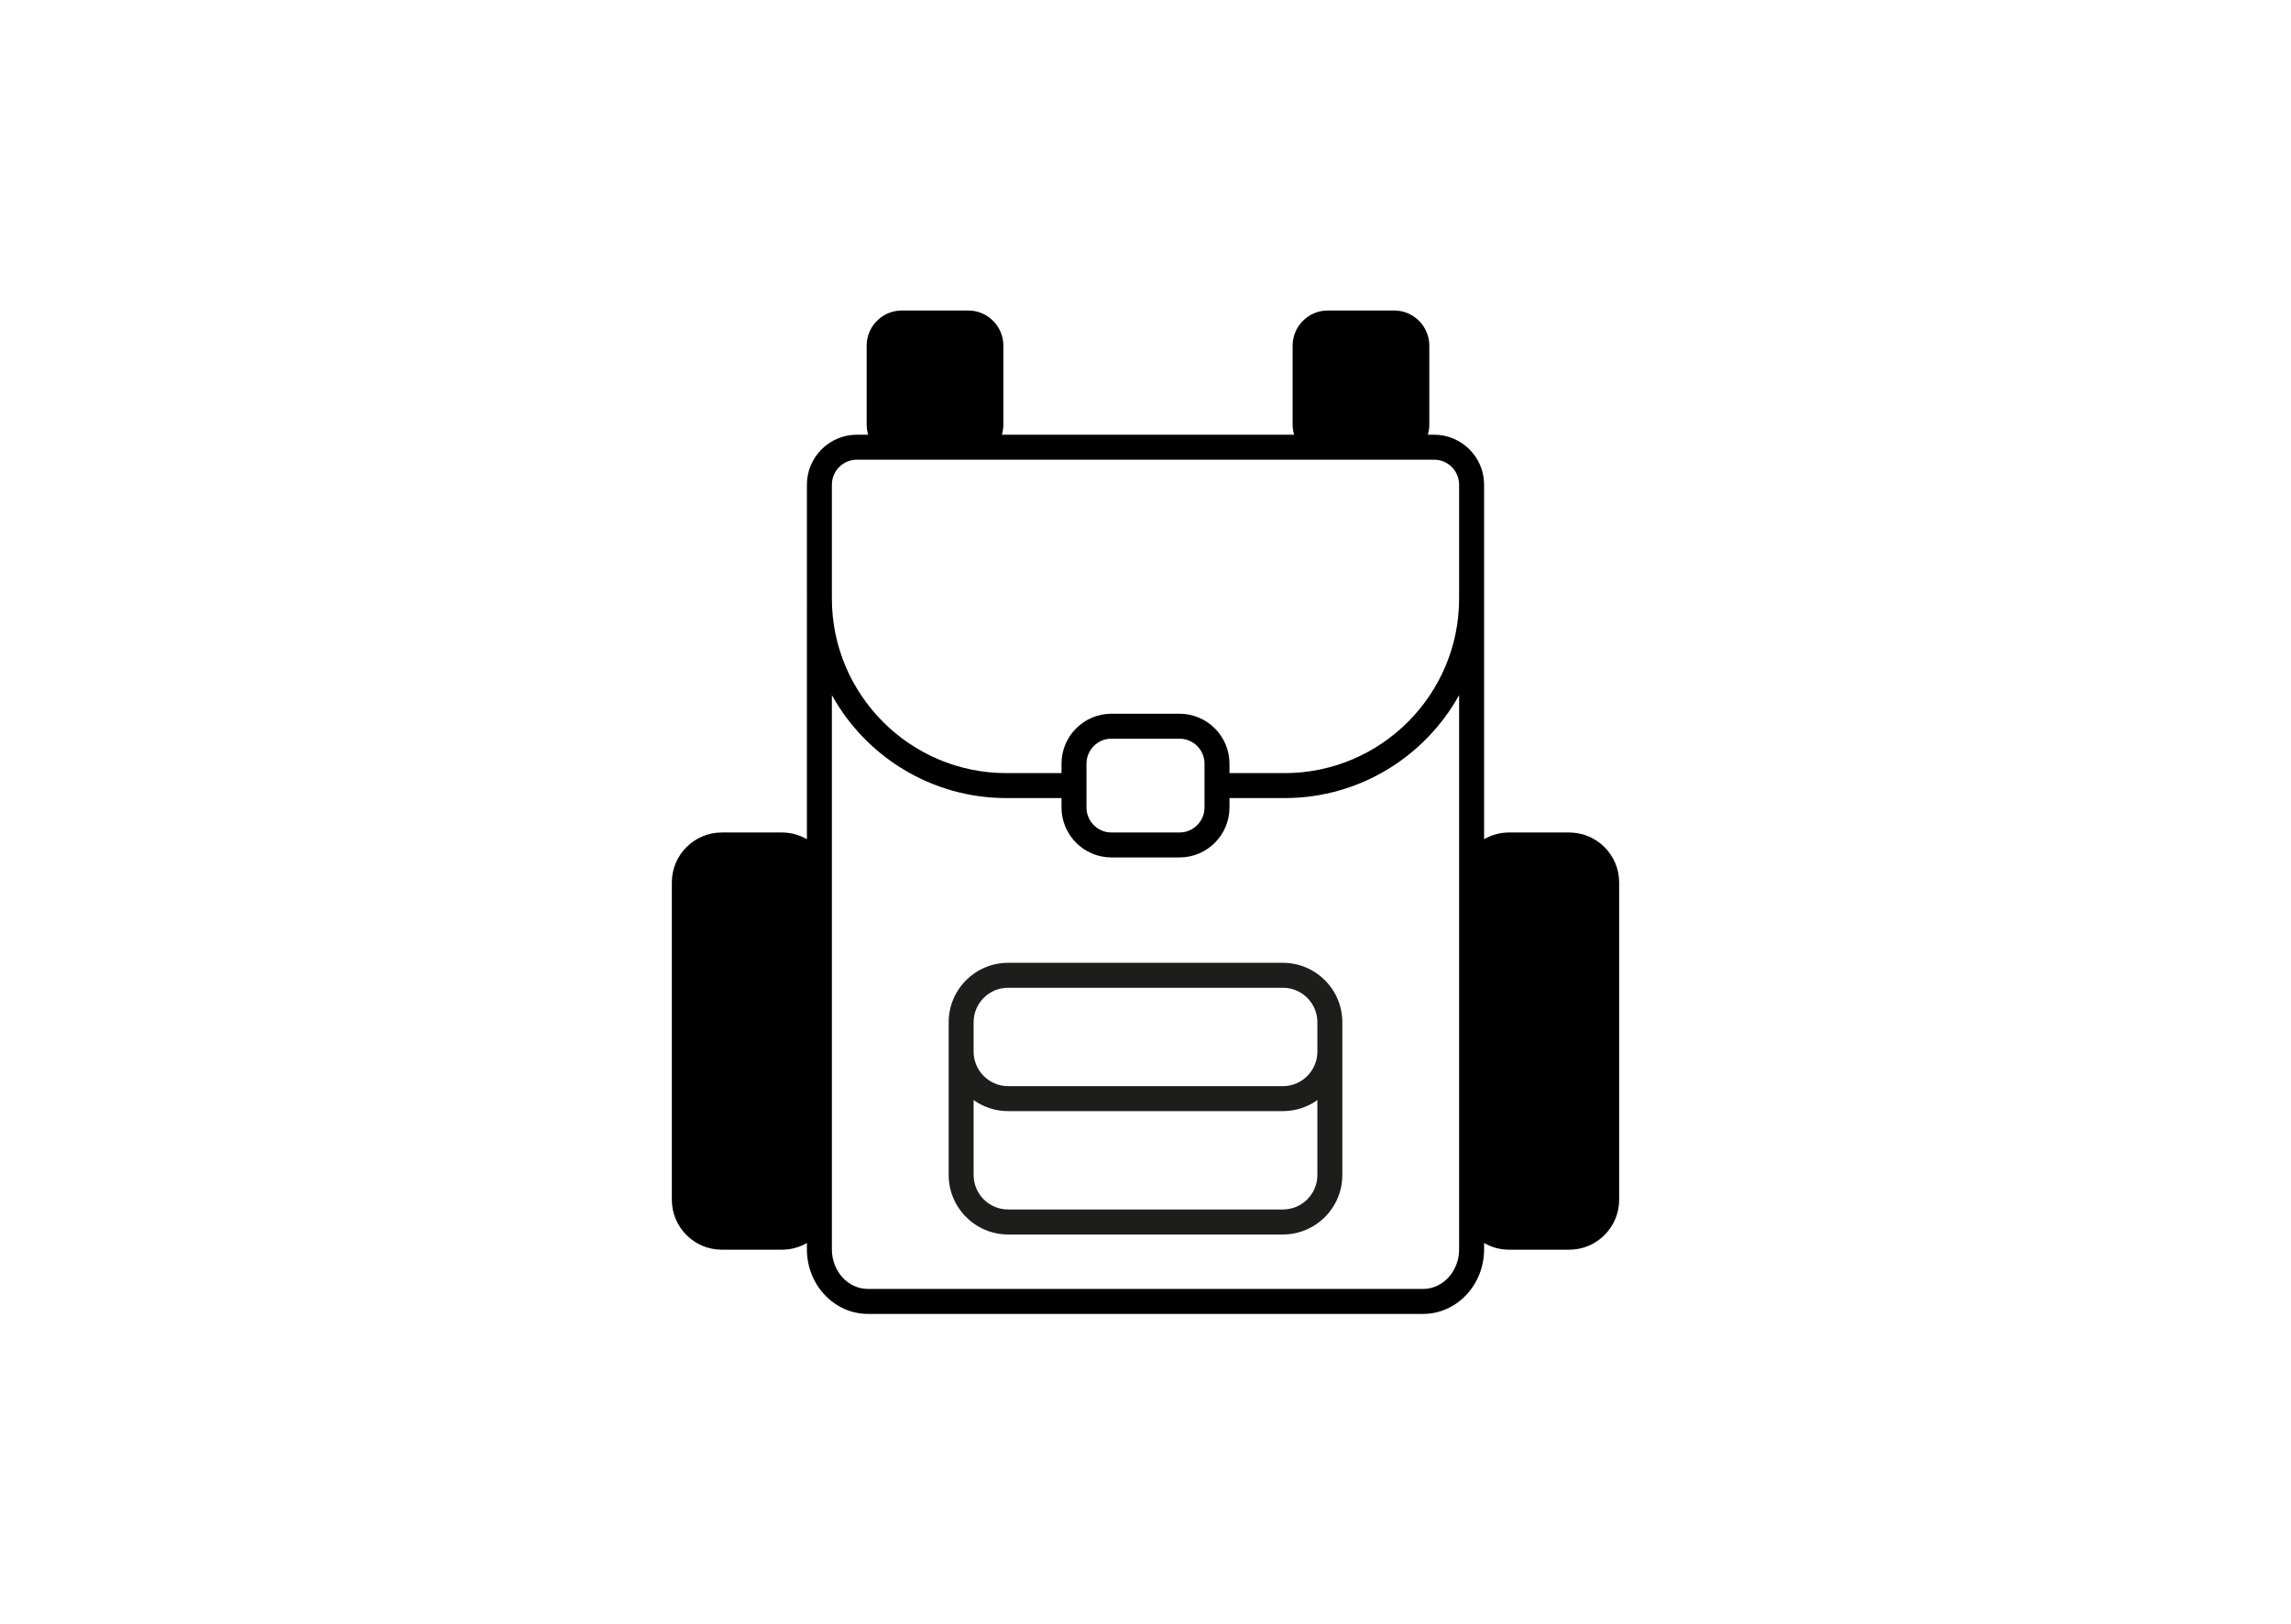
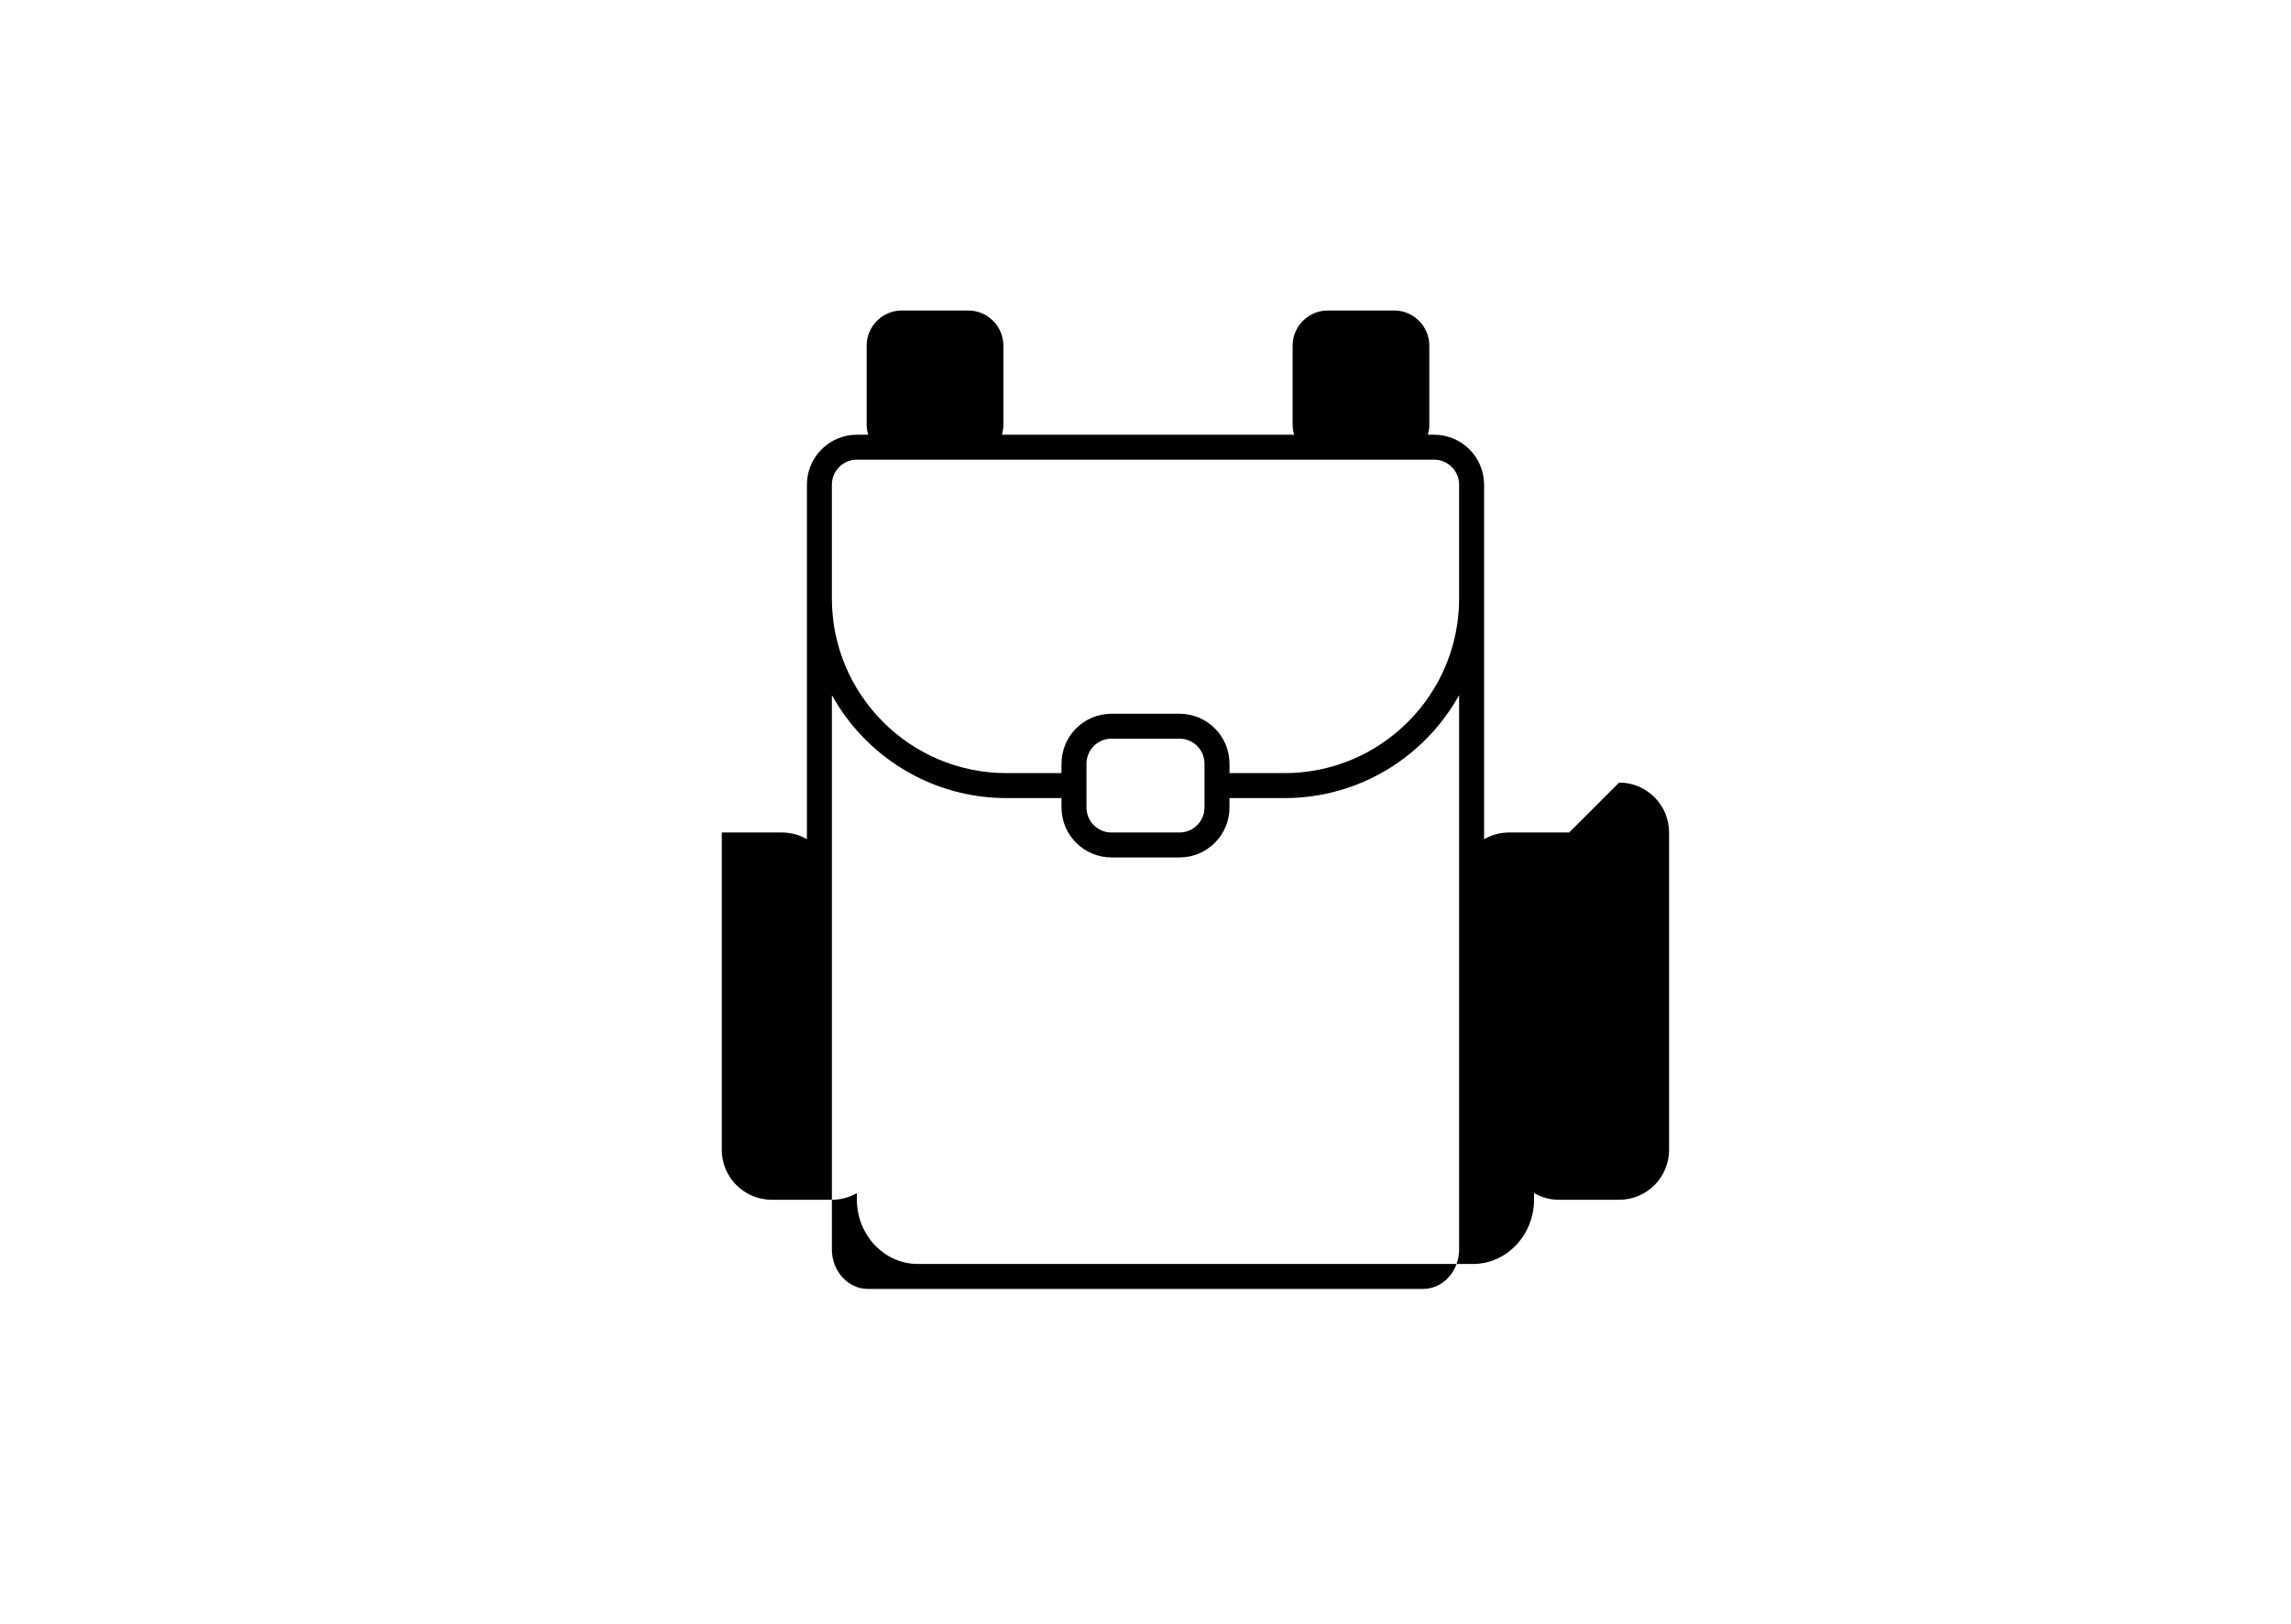
<svg xmlns="http://www.w3.org/2000/svg" id="Calque_1" data-name="Calque 1" viewBox="0 0 945.72 670.49">
  <defs>
    <style>
      .cls-1, .cls-2 {
        stroke-width: 0px;
      }

      .cls-2 {
        fill: #1d1d1b;
      }
    </style>
  </defs>
-   <path class="cls-1" d="m647.77,343.62h-24.84c-3.75,0-7.28,1.02-10.3,2.78v-98.12h-.02c.02-.41.02-.81.02-1.22v-47.01c0-11.36-9.24-20.61-20.62-20.61h-2.62c.41-1.33.63-2.75.63-4.2v-32.57c0-7.99-6.51-14.51-14.51-14.51h-27.41c-8,0-14.51,6.52-14.51,14.51v32.57c0,1.45.22,2.87.63,4.2h-120.66c.41-1.33.63-2.75.63-4.2v-32.57c0-7.99-6.51-14.51-14.51-14.51h-27.41c-8,0-14.51,6.52-14.51,14.51v32.57c0,1.45.22,2.87.63,4.2h-4.69c-11.36,0-20.61,9.25-20.61,20.61v47.01c0,.41,0,.81.01,1.22h-.01v98.12c-3.03-1.76-6.56-2.78-10.31-2.78h-24.83c-11.37,0-20.62,9.25-20.62,20.61v130.98c0,11.37,9.25,20.62,20.62,20.62h24.83c3.75,0,7.28-1.01,10.31-2.77v2.65c0,14.67,11.29,26.62,25.16,26.62h229.22c13.87,0,25.16-11.95,25.16-26.62v-2.65c3.02,1.76,6.55,2.77,10.3,2.77h24.84c11.36,0,20.61-9.25,20.61-20.62v-130.98c0-11.36-9.25-20.61-20.61-20.61Zm-45.45,172.09c0,8.99-6.66,16.31-14.85,16.31h-229.22c-8.19,0-14.85-7.32-14.85-16.31v-228.79c14.05,25.33,41.08,42.5,72.04,42.5h22.75v3.89c0,11.36,9.25,20.61,20.61,20.61h28.11c11.37,0,20.62-9.25,20.62-20.61v-3.89h22.75c30.96,0,57.98-17.17,72.04-42.5v228.79Zm-153.82-182.4v-18.1c0-5.68,4.62-10.31,10.3-10.31h28.11c5.69,0,10.31,4.63,10.31,10.31v18.1c0,5.68-4.62,10.31-10.31,10.31h-28.11c-5.68,0-10.3-4.63-10.3-10.31Zm153.82-86.25c0,39.73-32.31,72.05-72.04,72.05h-22.75v-3.9c0-11.36-9.25-20.61-20.62-20.61h-28.11c-11.36,0-20.61,9.25-20.61,20.61v3.9h-22.75c-39.72,0-72.04-32.32-72.04-72.05v-47.01c0-5.68,4.62-10.31,10.3-10.31h238.31c5.69,0,10.31,4.63,10.31,10.31v47.01Z" />
-   <path class="cls-2" d="m529.57,397.41h-113.42c-13.53,0-24.54,11-24.54,24.53v63.08c0,13.53,11.02,24.53,24.54,24.53h113.42c13.53,0,24.54-11,24.54-24.53v-63.08c0-13.53-11.01-24.53-24.54-24.53Zm14.24,87.6c0,7.85-6.39,14.22-14.24,14.22h-113.42c-7.85,0-14.24-6.38-14.24-14.22v-30.94c4.02,2.87,8.93,4.56,14.24,4.56h113.42c5.31,0,10.22-1.69,14.24-4.56v30.94Zm0-50.93c0,7.85-6.39,14.24-14.24,14.24h-113.42c-7.85,0-14.24-6.39-14.24-14.24v-12.15c0-7.85,6.39-14.22,14.24-14.22h113.42c7.85,0,14.24,6.38,14.24,14.22v12.15Z" />
+   <path class="cls-1" d="m647.77,343.62h-24.84c-3.75,0-7.28,1.02-10.3,2.78v-98.12h-.02c.02-.41.02-.81.02-1.22v-47.01c0-11.36-9.24-20.61-20.62-20.61h-2.62c.41-1.33.63-2.75.63-4.2v-32.57c0-7.99-6.51-14.51-14.51-14.51h-27.41c-8,0-14.51,6.52-14.51,14.51v32.57c0,1.45.22,2.87.63,4.2h-120.66c.41-1.33.63-2.75.63-4.2v-32.57c0-7.99-6.51-14.51-14.51-14.51h-27.41c-8,0-14.51,6.52-14.51,14.51v32.57c0,1.45.22,2.87.63,4.2h-4.69c-11.36,0-20.61,9.25-20.61,20.61v47.01c0,.41,0,.81.01,1.22h-.01v98.12c-3.03-1.76-6.56-2.78-10.31-2.78h-24.83v130.98c0,11.37,9.25,20.62,20.62,20.62h24.83c3.75,0,7.28-1.01,10.31-2.77v2.65c0,14.67,11.29,26.62,25.16,26.62h229.22c13.87,0,25.16-11.95,25.16-26.62v-2.65c3.02,1.76,6.55,2.77,10.3,2.77h24.84c11.36,0,20.61-9.25,20.61-20.62v-130.98c0-11.36-9.25-20.61-20.61-20.61Zm-45.45,172.09c0,8.99-6.66,16.31-14.85,16.31h-229.22c-8.19,0-14.85-7.32-14.85-16.31v-228.79c14.05,25.33,41.08,42.5,72.04,42.5h22.75v3.89c0,11.36,9.25,20.61,20.61,20.61h28.11c11.37,0,20.62-9.25,20.62-20.61v-3.89h22.75c30.96,0,57.98-17.17,72.04-42.5v228.79Zm-153.82-182.4v-18.1c0-5.68,4.62-10.31,10.3-10.31h28.11c5.69,0,10.31,4.63,10.31,10.31v18.1c0,5.68-4.62,10.31-10.31,10.31h-28.11c-5.68,0-10.3-4.63-10.3-10.31Zm153.82-86.25c0,39.73-32.31,72.05-72.04,72.05h-22.75v-3.9c0-11.36-9.25-20.61-20.62-20.61h-28.11c-11.36,0-20.61,9.25-20.61,20.61v3.9h-22.75c-39.72,0-72.04-32.32-72.04-72.05v-47.01c0-5.68,4.62-10.31,10.3-10.31h238.31c5.69,0,10.31,4.63,10.31,10.31v47.01Z" />
</svg>